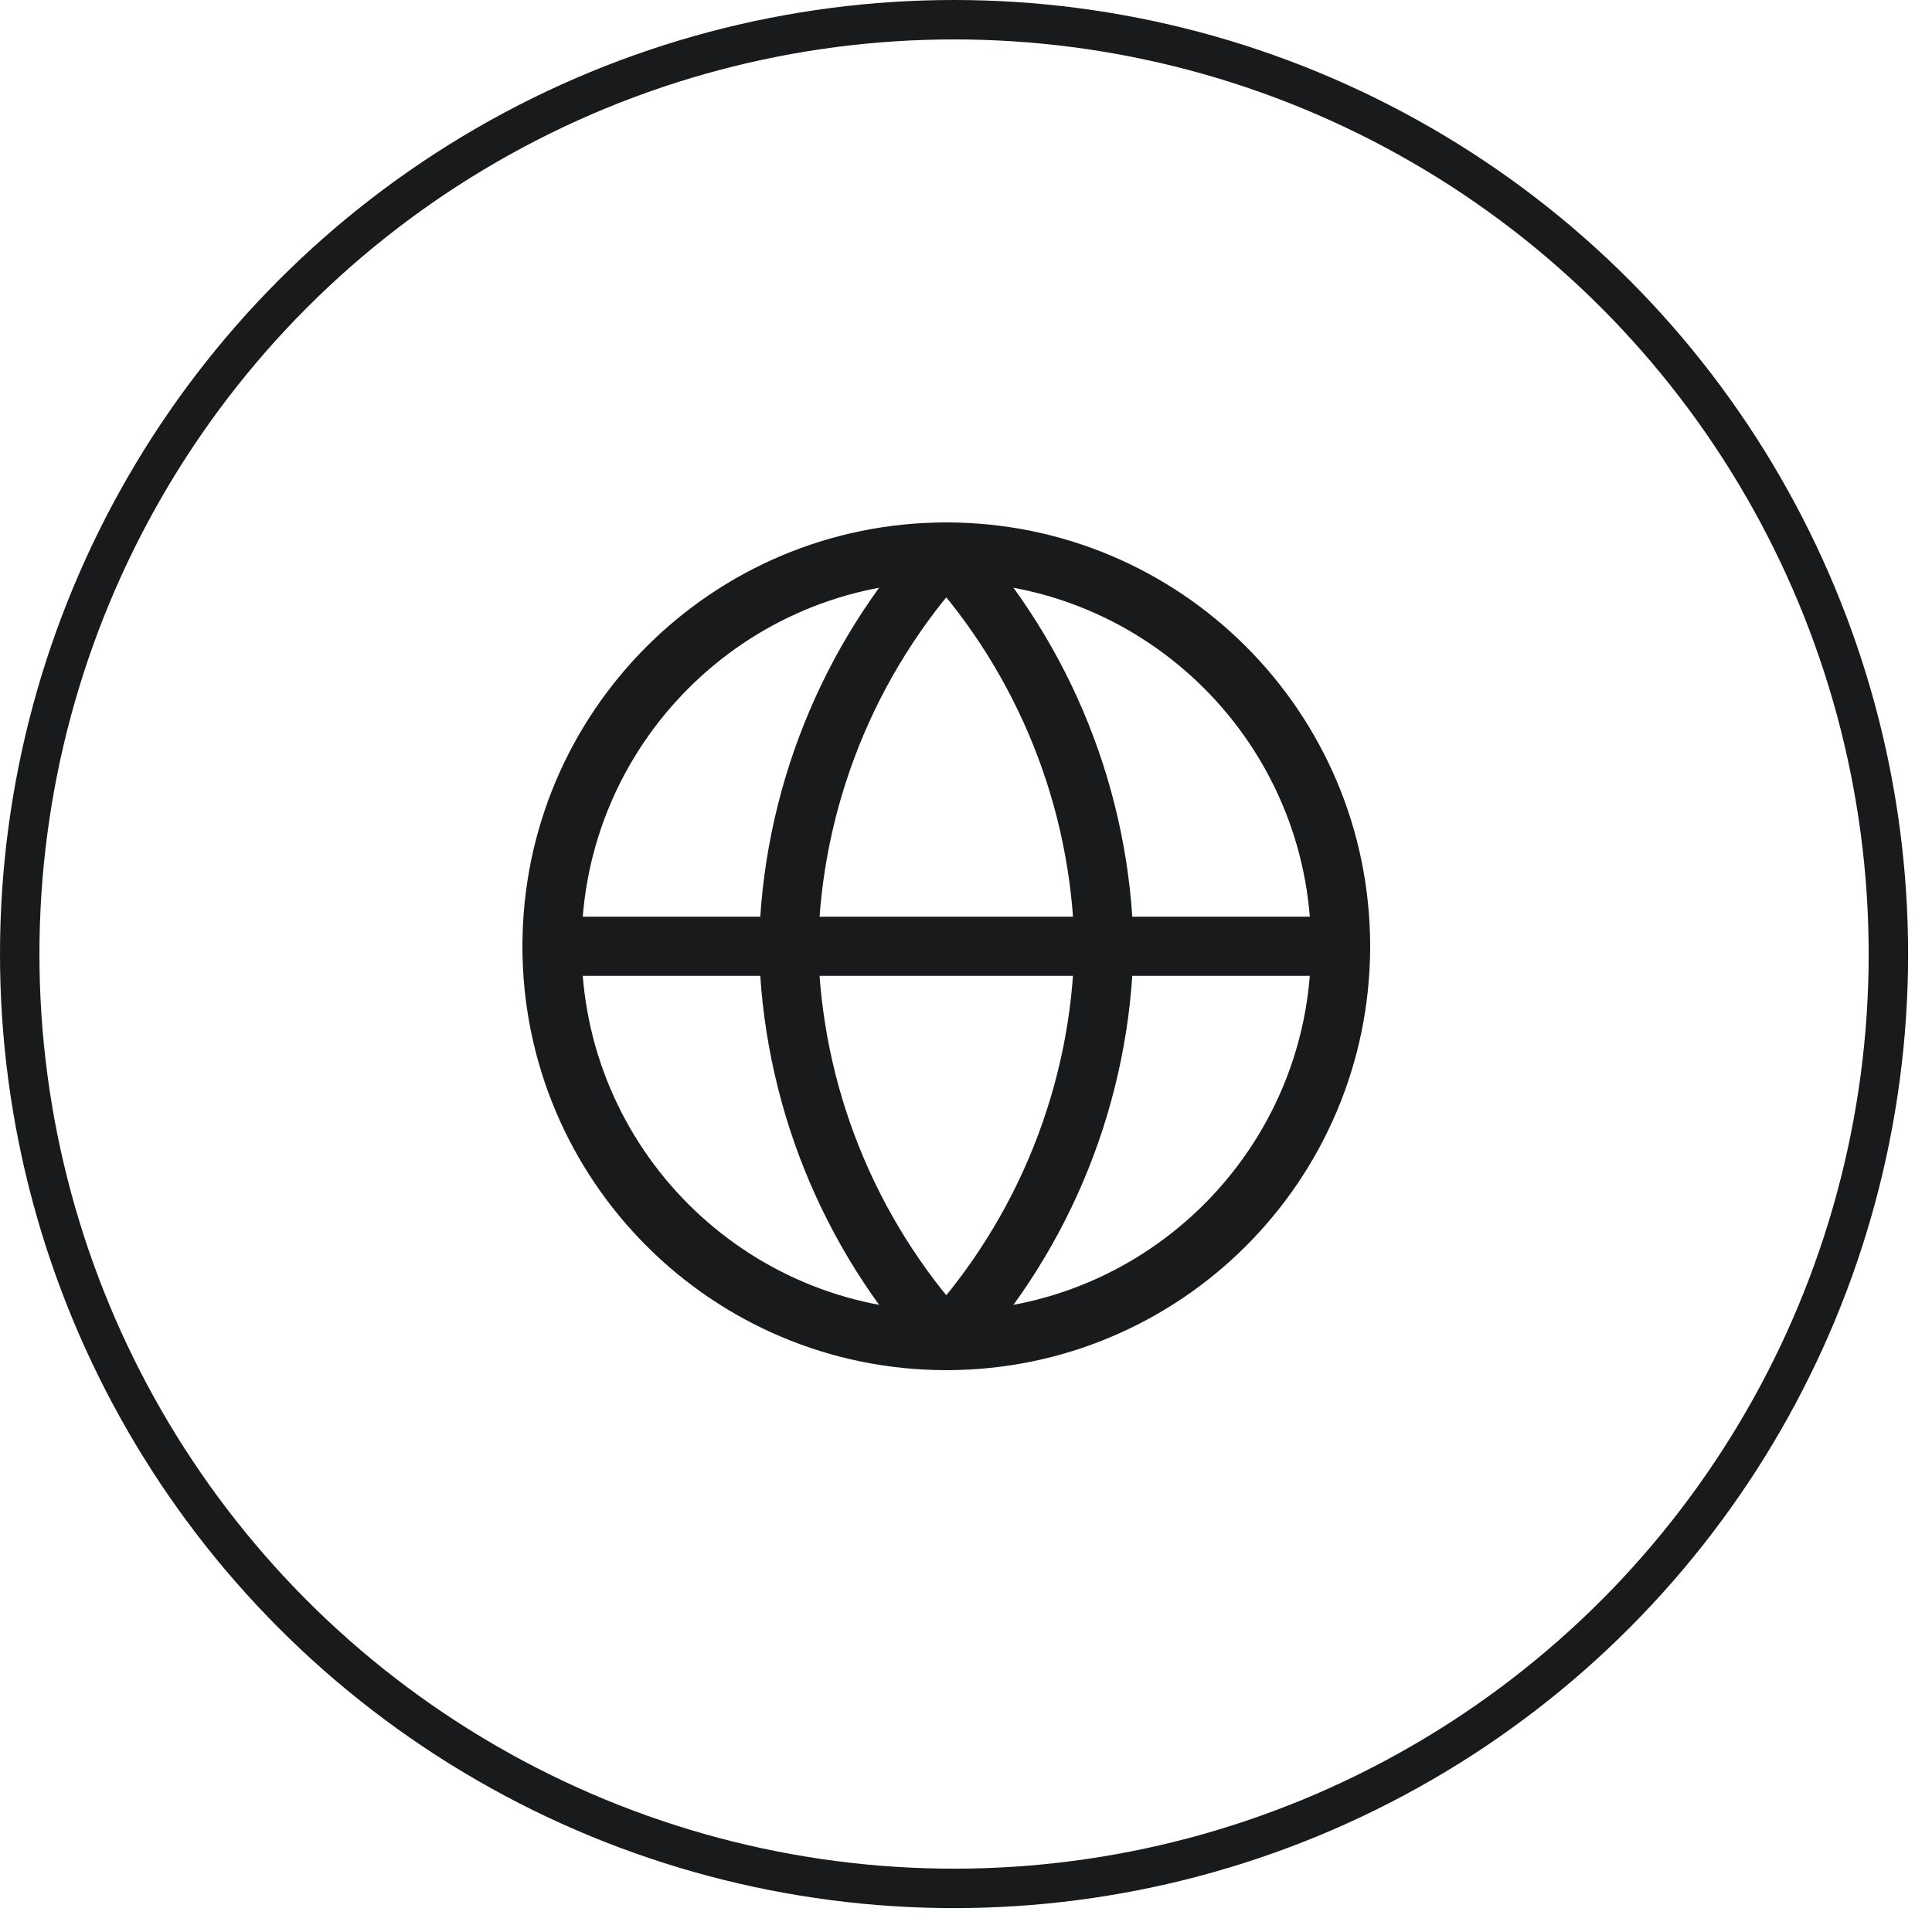
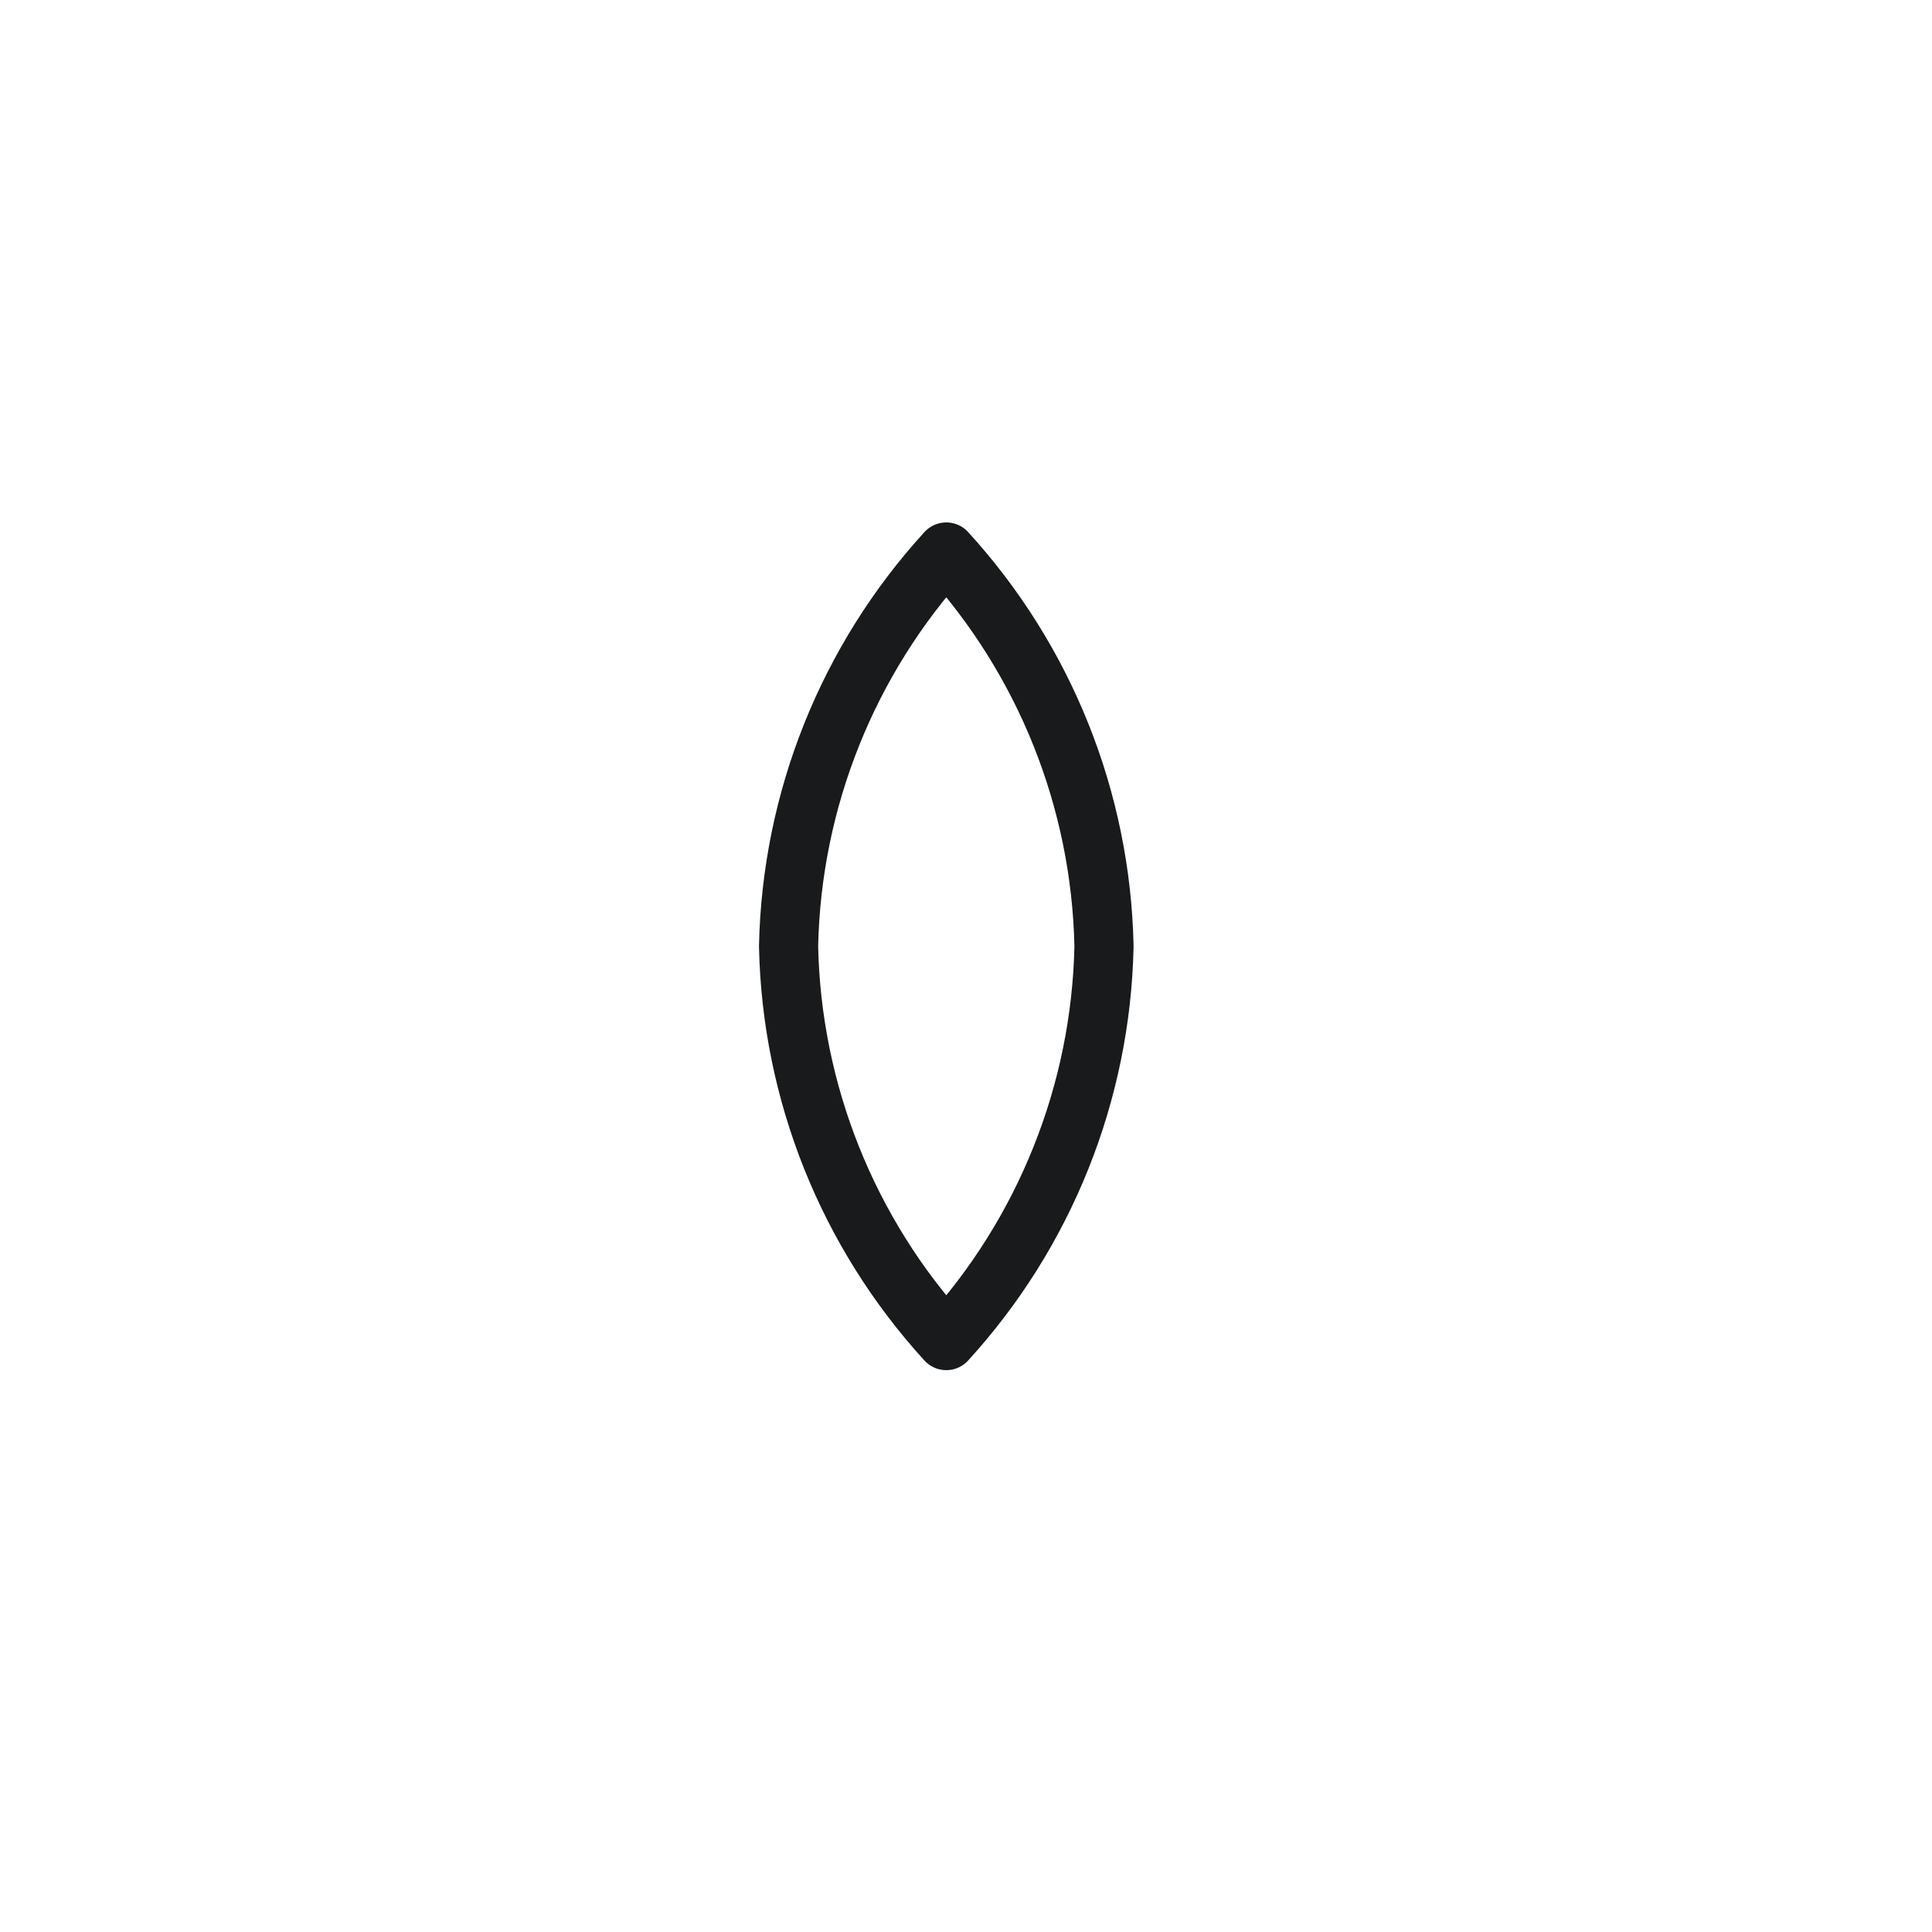
<svg xmlns="http://www.w3.org/2000/svg" width="49" height="49" viewBox="0 0 49 49" fill="none">
-   <circle cx="24.197" cy="24.197" r="23.697" stroke="#181A1C" />
-   <path d="M24 34C29.523 34 34 29.523 34 24C34 18.477 29.523 14 24 14C18.477 14 14 18.477 14 24C14 29.523 18.477 34 24 34Z" stroke="#181A1C" stroke-width="1.5" stroke-linecap="round" stroke-linejoin="round" />
-   <path d="M14 24H34" stroke="#181A1C" stroke-width="1.5" stroke-linecap="round" stroke-linejoin="round" />
  <path d="M24 14C26.501 16.738 27.923 20.292 28 24C27.923 27.708 26.501 31.262 24 34C21.499 31.262 20.077 27.708 20 24C20.077 20.292 21.499 16.738 24 14V14Z" stroke="#181A1C" stroke-width="1.5" stroke-linecap="round" stroke-linejoin="round" />
</svg>